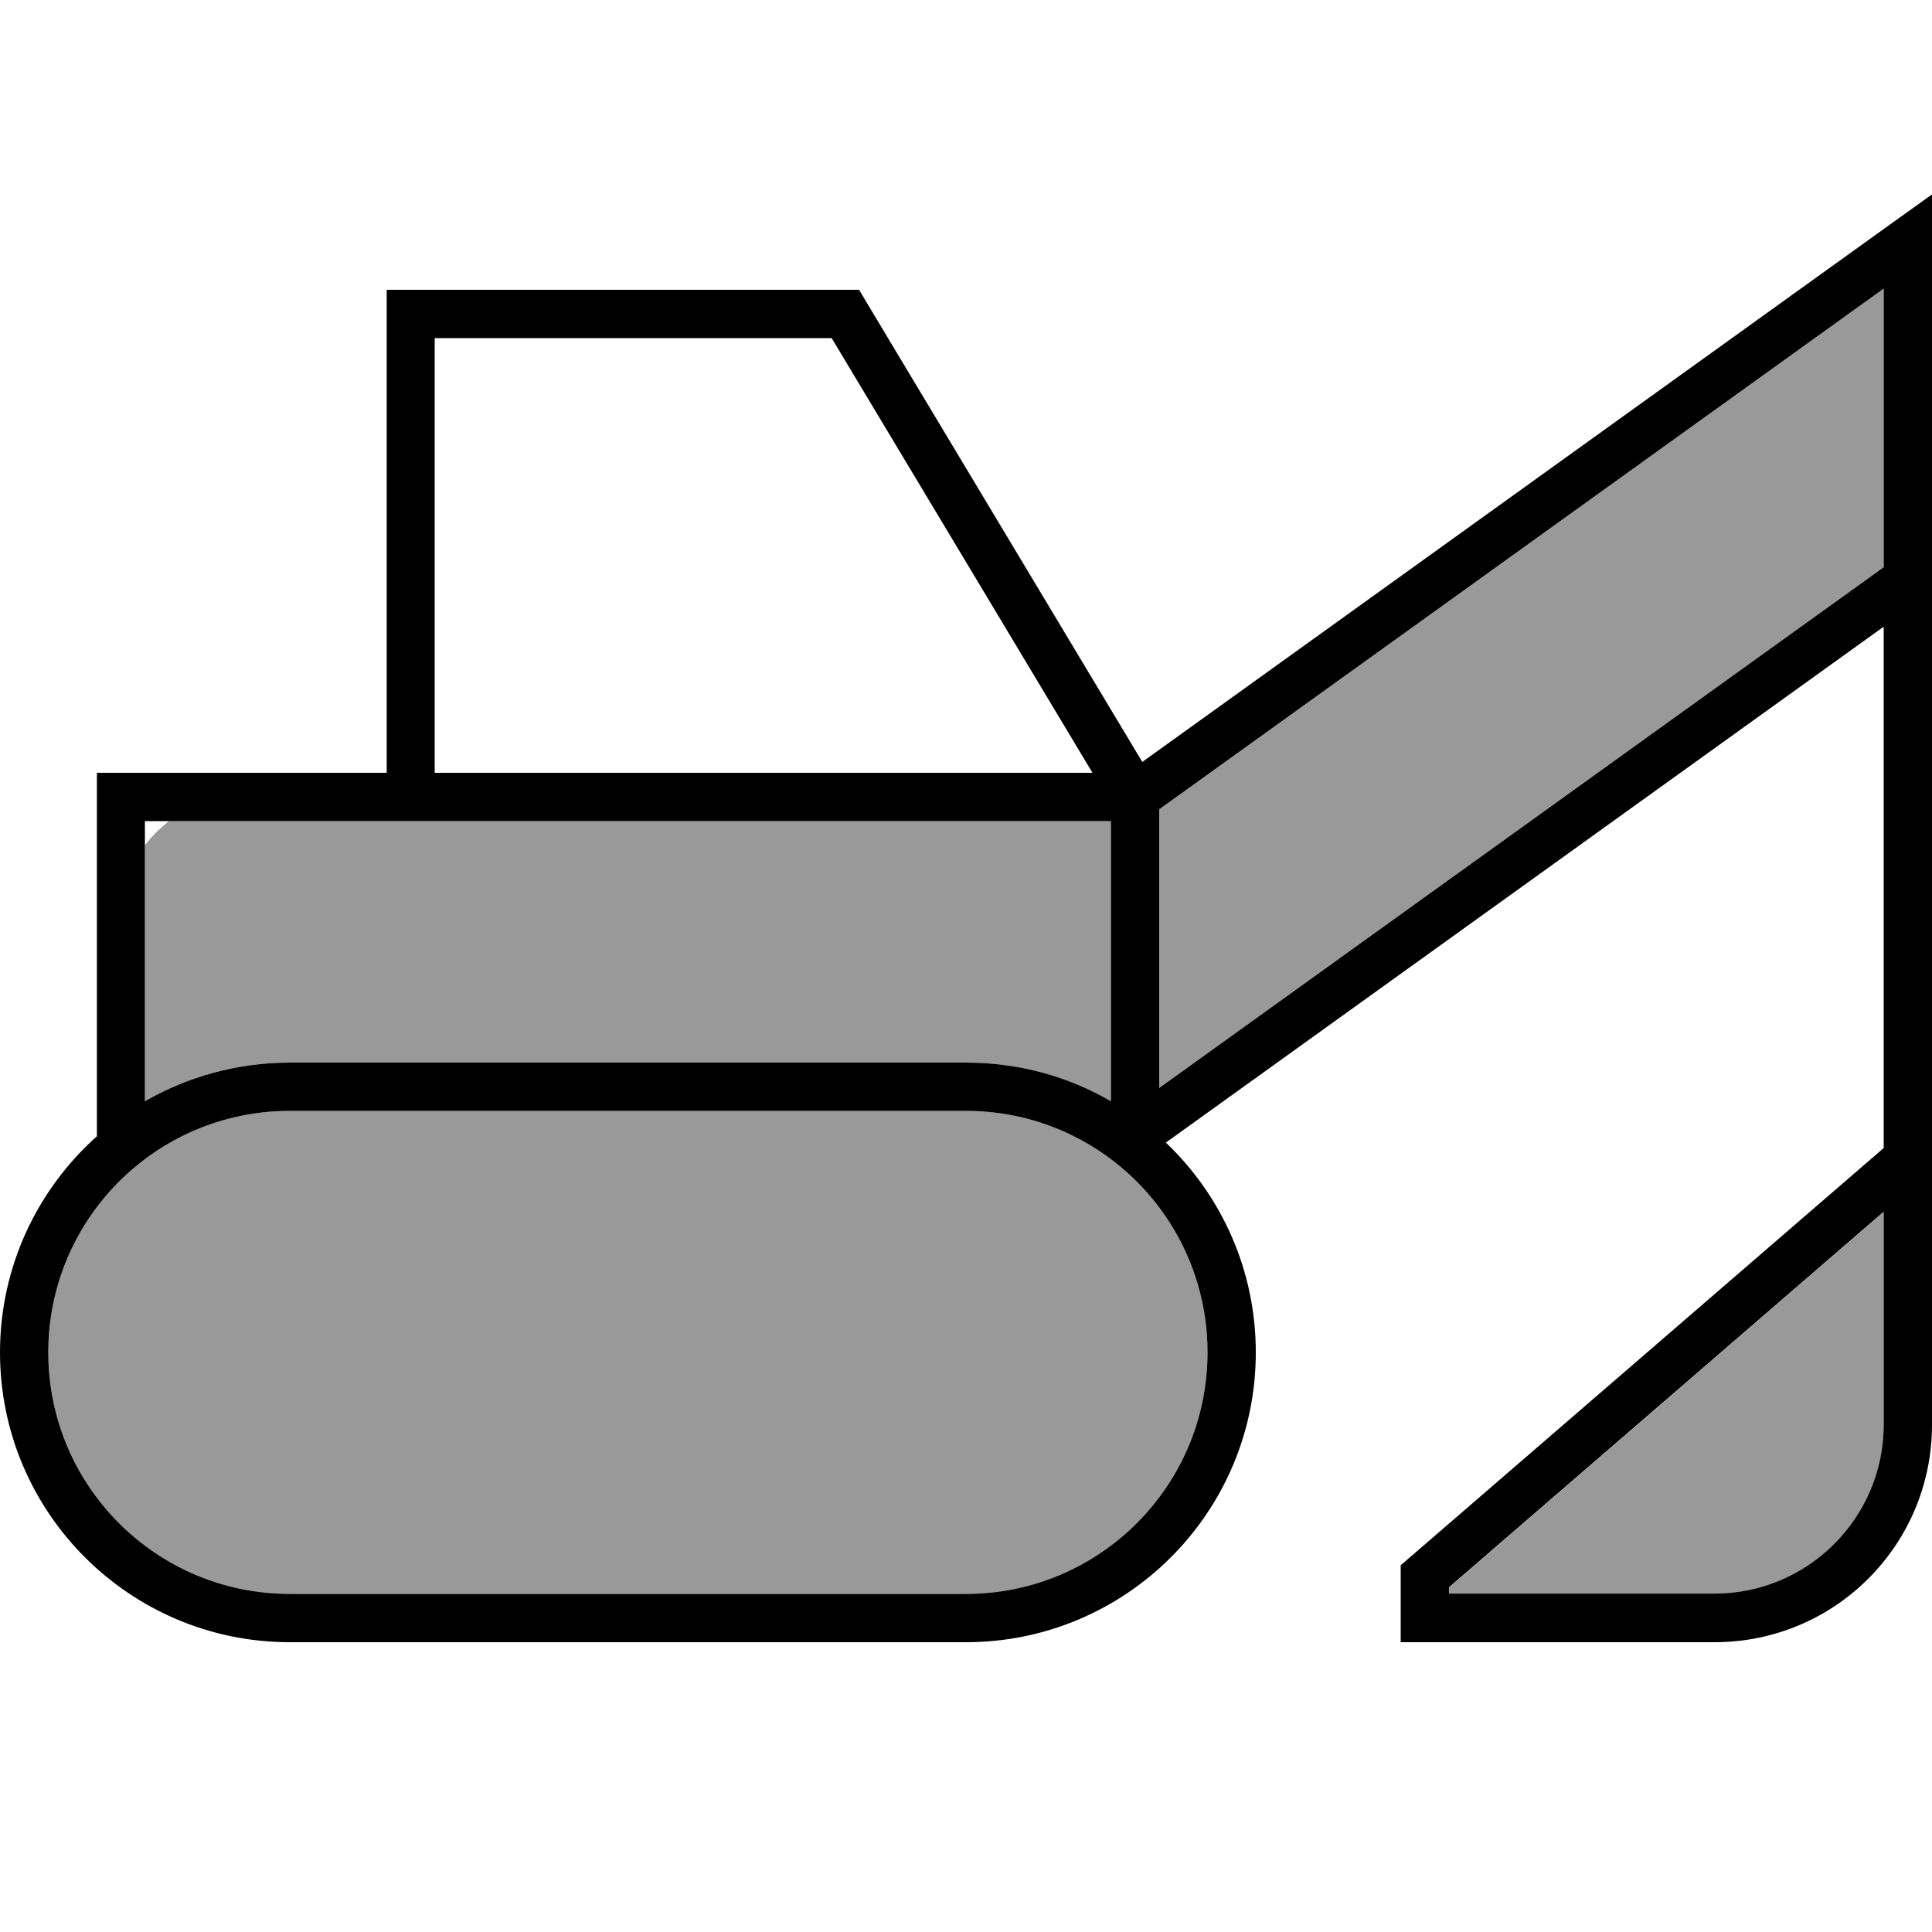
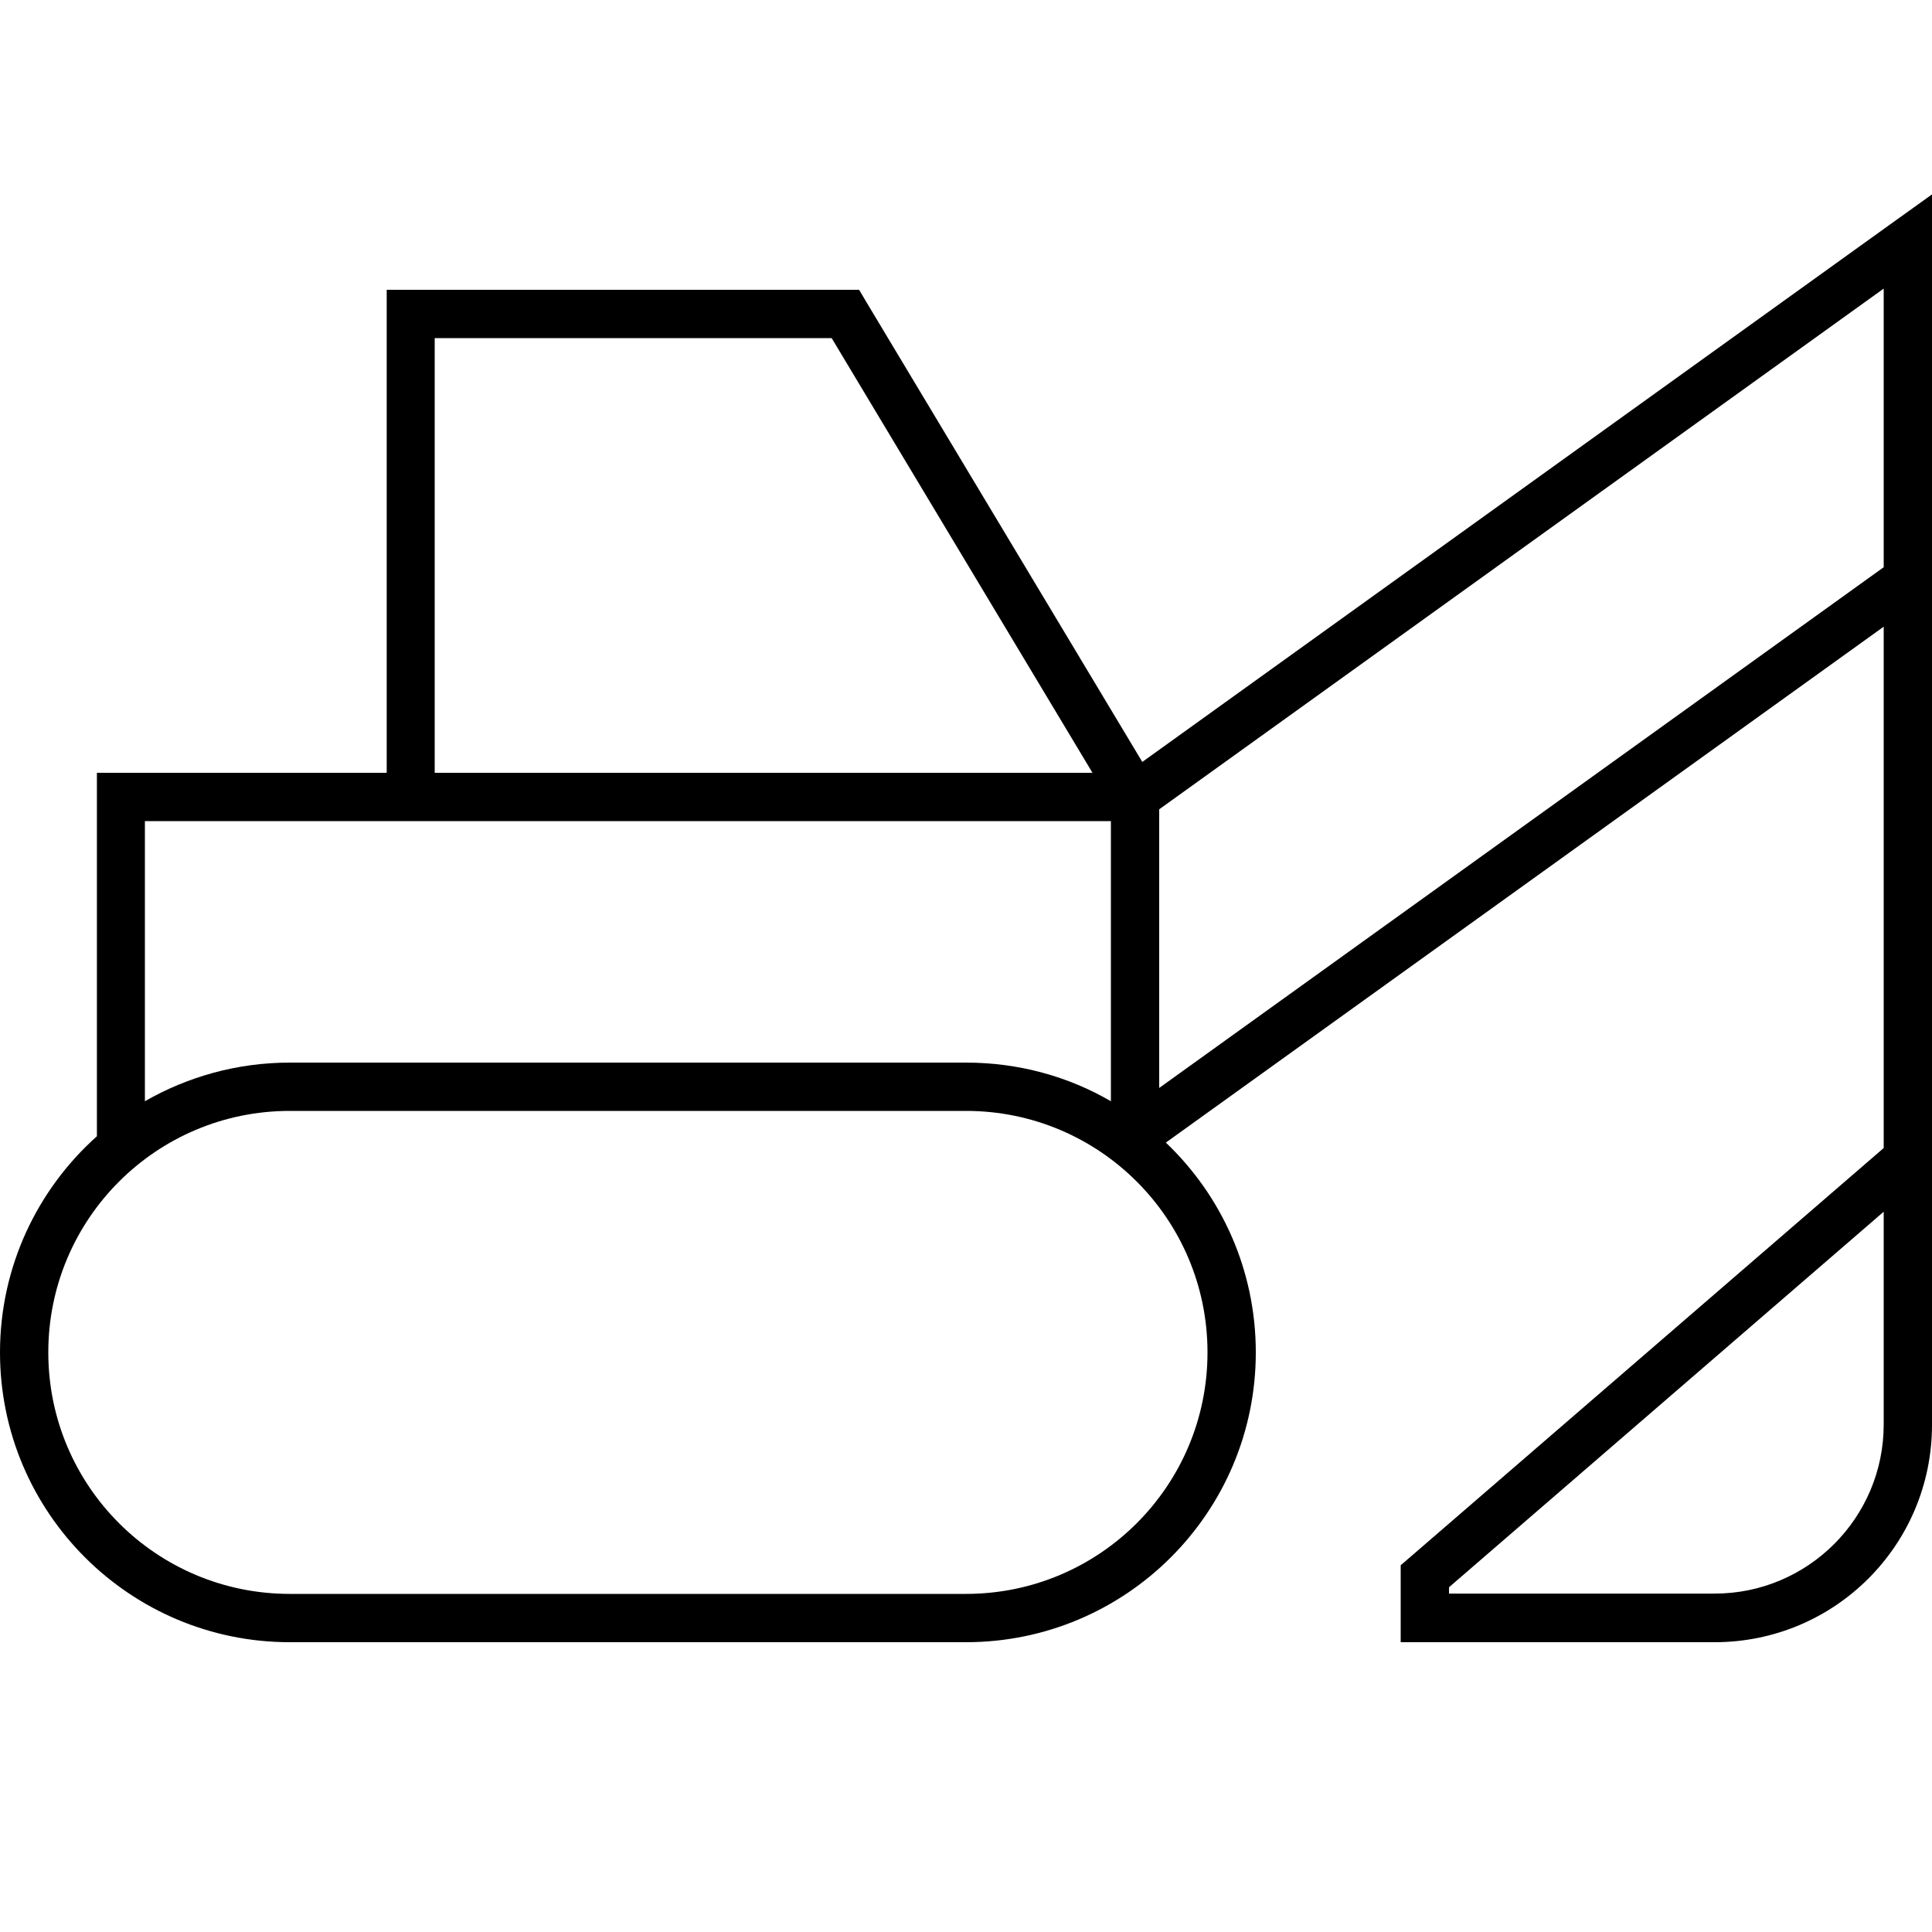
<svg xmlns="http://www.w3.org/2000/svg" viewBox="0 0 640 640">
-   <path opacity=".4" fill="currentColor" d="M16 448C16 492.2 51.8 528 96 528L320 528C364.2 528 400 492.2 400 448C400 403.8 364.2 368 320 368L96 368C51.8 368 16 403.8 16 448zM48 280L48 364.8C62.1 356.7 78.5 352 96 352L320 352C337.5 352 353.9 356.7 368 364.8L368 272L56 272C53 274.3 50.3 277 48 280zM384 268.1L384 360.4L624 187.9L624 95.6L384 268.1zM480 525.8L480 528L568 528C598.9 528 624 502.9 624 472L624 401.5L480 525.9z" />
  <path fill="currentColor" d="M640 80L640 64.4L627.3 73.5L378.4 252.4L286.9 99.9L284.6 96L128.1 96L128.1 256L32.1 256L32.1 376.4C12.4 394 0 419.6 0 448C0 501 43 544 96 544L320 544C373 544 416 501 416 448C416 420.7 404.6 396 386.2 378.5L624 207.6L624 380.3L466.8 516.1L464 518.5L464 544L568 544C607.8 544 640 511.8 640 472L640 80zM48 364.8L48 272L368 272L368 364.8C353.9 356.6 337.5 352 320 352L96 352C78.5 352 62.1 356.7 48 364.8zM361.9 256L144 256L144 112L275.5 112L361.9 256zM384 360.4L384 268.1L624 95.6L624 187.9L384 360.4zM480 525.8L624 401.4L624 471.9C624 502.8 598.9 527.9 568 527.9L480 527.9L480 525.7zM96 368L320 368C364.2 368 400 403.8 400 448C400 492.2 364.2 528 320 528L96 528C51.8 528 16 492.2 16 448C16 403.8 51.8 368 96 368z" />
</svg>